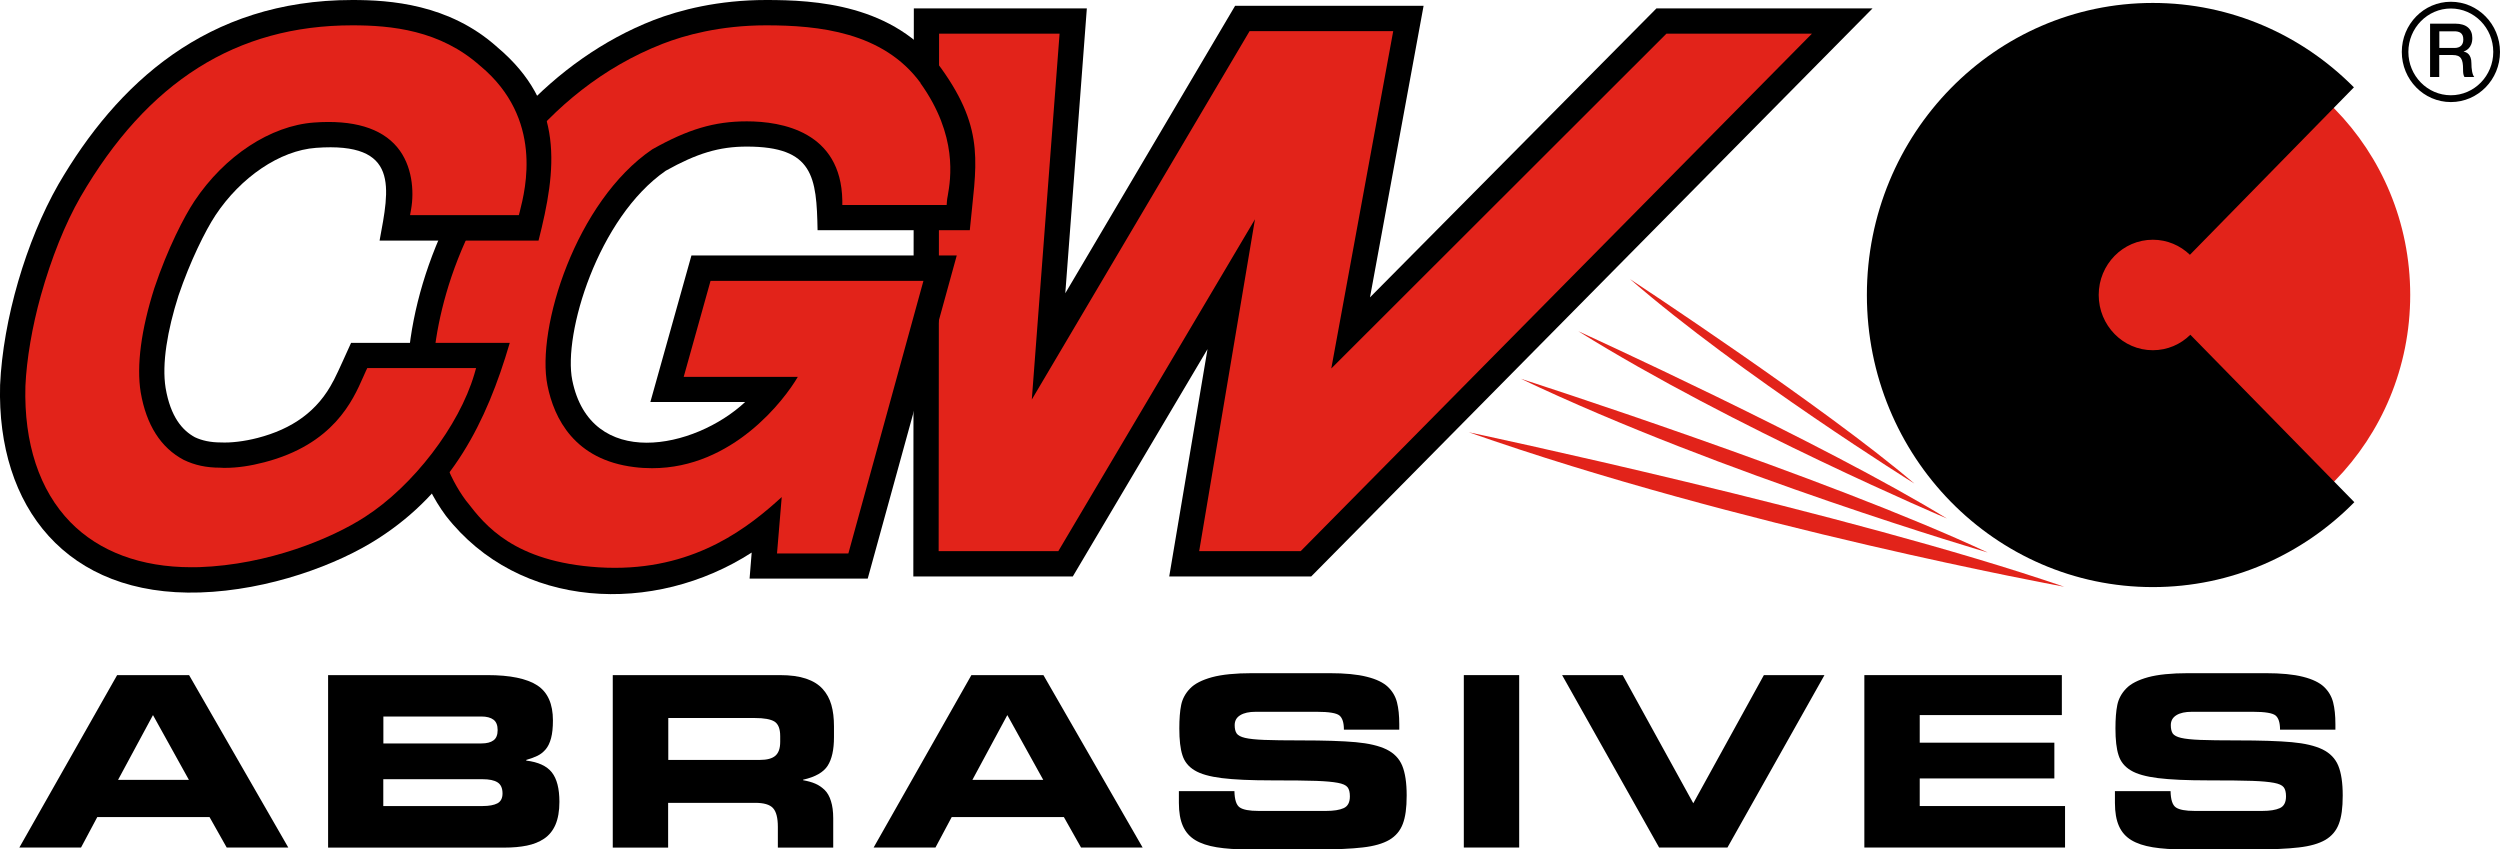
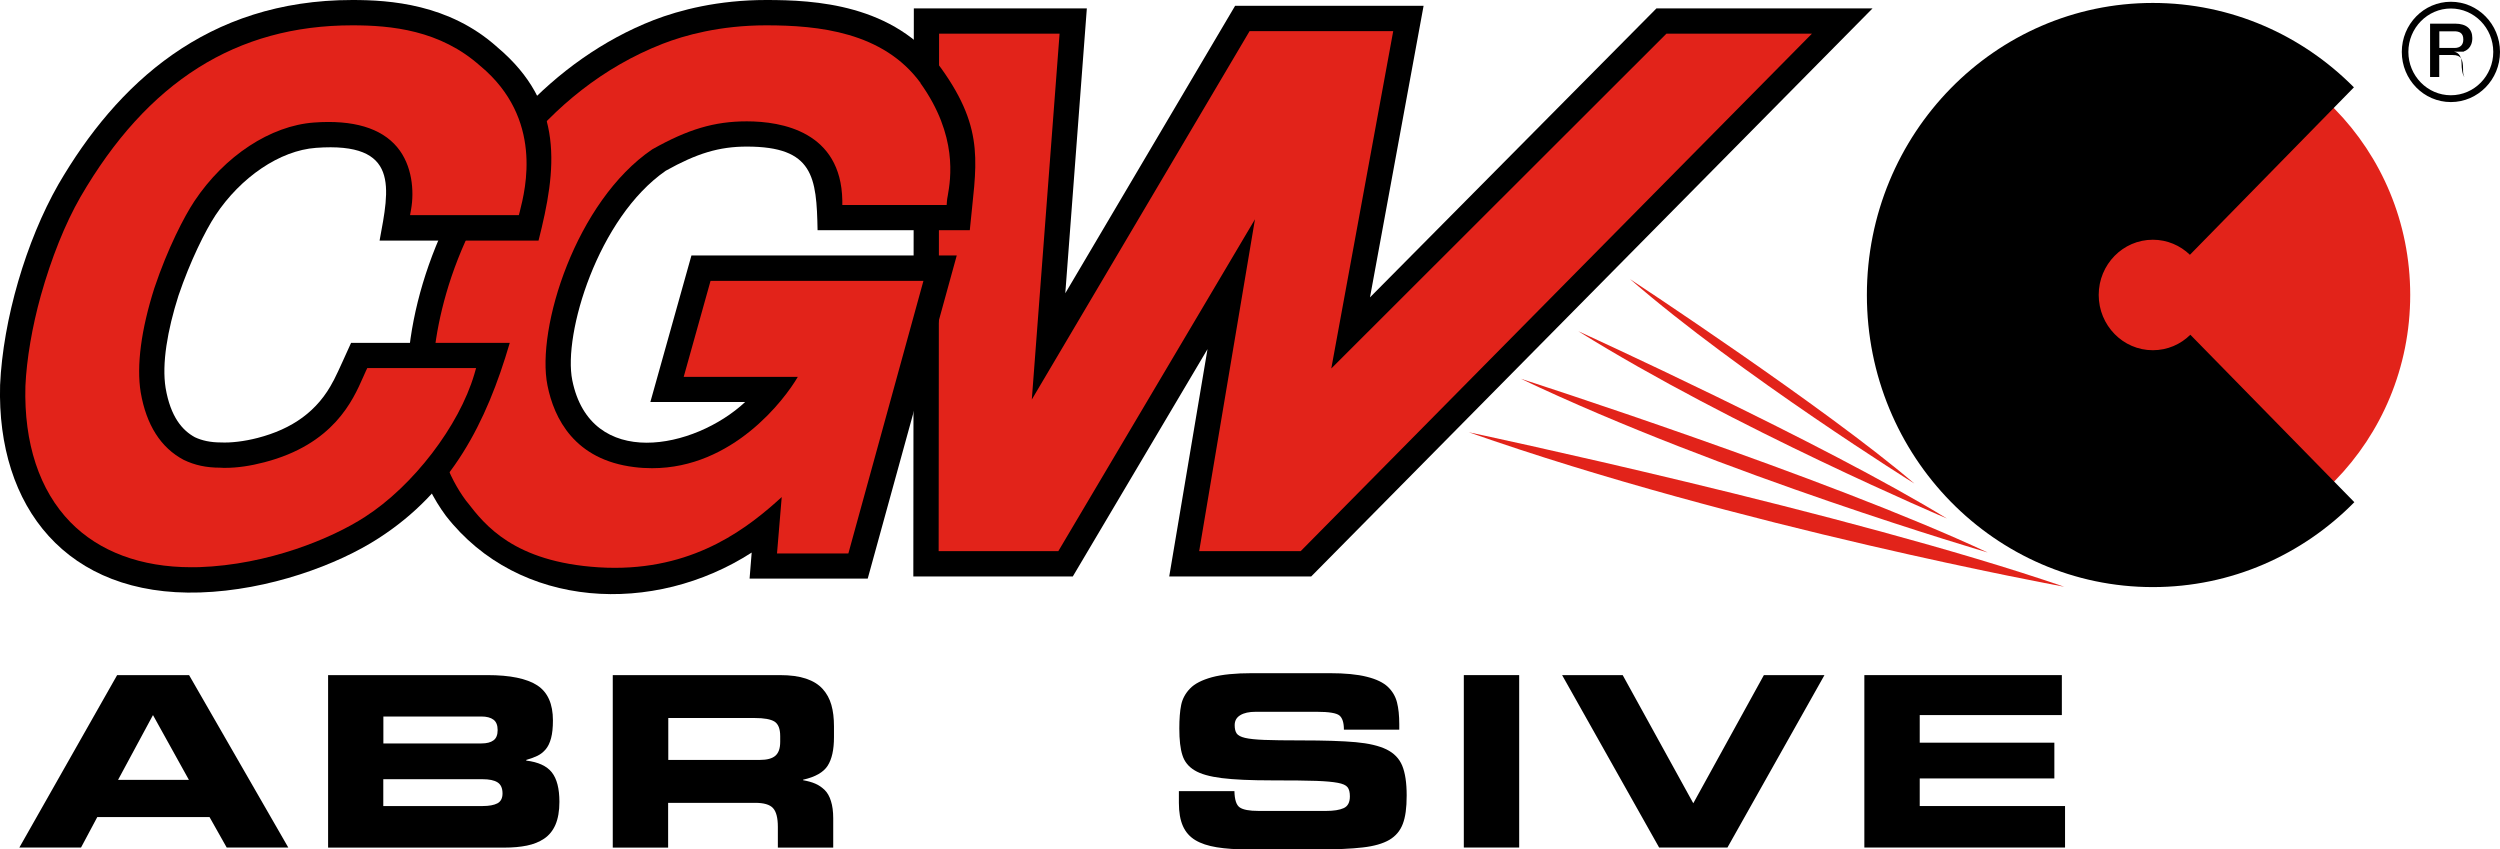
<svg xmlns="http://www.w3.org/2000/svg" id="Layer_2" viewBox="0 0 297.1 100.95">
  <defs>
    <style>.cls-1{fill:#e2231a;}</style>
  </defs>
  <g id="Layer_1-2">
    <g id="Layer_1-3">
      <polygon points="108.54 68.51 108.6 1 129.16 1 126.6 34.85 146.78 .69 169.18 .69 162.81 35.34 196.85 1 222.53 1 155.82 68.51 138.95 68.51 143.5 41.49 127.49 68.51 108.54 68.51" />
      <polygon class="cls-1" points="198.04 4 158.21 43.79 165.57 3.7 148.5 3.7 122.62 47.48 125.92 4 111.6 4 111.55 65.5 125.77 65.5 149.14 26.06 142.51 65.5 154.57 65.5 215.33 4 198.04 4" />
      <path d="m89.34,65.66c-11.6,7.49-27.65,6.81-36.35-4.36-11.99-16.16.53-49.48,24.68-58.91C80.81,1.18,85.35,0,91.06,0s15.19.46,20.78,8.1c5.38,7.5,4.12,11.59,3.41,19.26h-18.09c-.12-6.34-.48-9.94-8.41-9.94-3.3,0-5.94.81-9.63,2.87-8.07,5.59-12.22,19.41-11.11,24.9,2.17,10.72,14.52,8.21,20.55,2.58h-11.27l4.88-17.41h31.53l-10.58,38.4h-14.04l.25-3.1Z" />
      <path class="cls-1" d="m109.4,9.86c-4.45-6.07-12.14-6.85-18.35-6.85-5.48,0-9.72,1.19-12.29,2.19-14.28,5.57-22.66,18.98-25.73,29.67-2.83,9.82-1.98,18.78,2.35,24.63l.18.22c2.05,2.64,5.48,7.06,15.59,7.7.64.04,1.28.06,1.92.06,9.84,0,15.96-4.88,19.83-8.41l-.56,6.7h8.48l8.92-32.39h-25.3l-3.19,11.41h13.56c-1.57,2.7-7.73,10.85-17.31,10.85-.69,0-1.41-.04-2.11-.13-7.1-.86-9.54-5.76-10.33-9.71-1.36-6.79,3.39-21.89,12.45-28.05,4.24-2.39,7.39-3.33,11.24-3.33,4.18,0,11.2,1.23,11.35,9.39v.55h12.4l.04-.51c0-.15.05-.34.09-.59.34-1.95,1.24-7.12-3.25-13.39Z" />
      <path d="m39.65,45.22c.74-1.46,1.38-2.99,2.07-4.47h18.86c-2.78,9.49-6.9,17.62-15.58,23.21-4.85,3.15-13.04,6.19-21.24,6.45C7.9,70.91-.39,60.24.01,45.76c.35-7.78,3.08-17.11,6.93-23.85C13.87,10,24.54,0,41.87,0c4.45,0,11.5.47,17.21,5.59,8.08,6.8,7.06,14.55,4.92,23h-18.89c1.15-6.24,2.45-11.76-7.56-11.02-4.29.31-8.94,3.48-11.95,8.02-1.2,1.82-3.01,5.47-4.39,9.54-1.32,4.14-1.99,8.11-1.53,10.97.59,3.47,2.01,5.06,3.48,5.86.85.4,1.87.62,3.08.62,1.17.06,2.78-.12,4.39-.54,4.04-1.05,7.14-3.14,9.01-6.82Z" />
      <path class="cls-1" d="m57.11,7.87c-4.78-4.31-10.66-4.86-15.24-4.86-13.77,0-24.34,6.67-32.31,20.4-1.83,3.19-3.45,7.24-4.71,11.72-1.02,3.65-1.69,7.56-1.83,10.74-.19,6.8,1.66,12.4,5.34,16.18,3.42,3.5,8.39,5.36,14.38,5.36h0c.31,0,.62,0,.94-.01,8.16-.28,15.71-3.39,19.69-5.97,5.72-3.67,11.19-10.81,13-16.96l.21-.73h-12.93l-.16.33c-.1.22-.2.47-.33.74-1.23,2.79-3.53,8-11.76,10.13-1.63.43-3.22.66-4.61.66-.2,0-.4,0-.63-.02-1.63,0-3.01-.29-4.33-.93-2.72-1.44-4.44-4.14-5.11-8.03-.51-3.16.05-7.45,1.63-12.4,1.58-4.71,3.55-8.5,4.75-10.31,3.59-5.39,9.05-8.98,14.23-9.35,4.63-.34,7.97.65,9.87,2.93,1.81,2.16,2.04,5.25,1.65,7.41l-.12.67h12.93l.11-.42c.69-2.73,2.8-11.05-4.66-17.29Z" />
      <path d="m13.91,80.23h8.56l11.79,20.49h-7.32l-2.04-3.62h-13.34l-1.93,3.62H2.3l11.62-20.49Zm.12,12.45h8.42l-4.27-7.7-4.15,7.7Z" />
      <path d="m38.98,80.23h18.94c2.71,0,4.68.41,5.93,1.22,1.24.81,1.86,2.2,1.86,4.16,0,.85-.07,1.55-.22,2.11-.15.56-.36,1-.64,1.33-.28.33-.6.58-.96.76-.37.18-.82.35-1.35.5v.08c1.42.17,2.44.64,3.04,1.4.6.76.9,1.93.9,3.5,0,1.09-.16,2-.47,2.72s-.77,1.27-1.35,1.66-1.26.66-2.04.82c-.78.16-1.67.24-2.68.24h-20.95v-20.49Zm6.58,8.12h11.65c.63,0,1.11-.12,1.44-.37.33-.24.49-.65.49-1.22s-.16-.98-.49-1.23c-.33-.25-.81-.38-1.44-.38h-11.65v3.2Zm0,7.44h11.79c.77,0,1.36-.11,1.76-.32s.61-.61.61-1.17c0-.64-.2-1.08-.6-1.33-.4-.25-.99-.37-1.78-.37h-11.79v3.2Z" />
      <path d="m72.83,80.23h19.85c1.25,0,2.28.14,3.11.42.83.28,1.49.69,1.97,1.22.48.53.83,1.16,1.04,1.9.21.73.31,1.58.31,2.55v1.3c0,1.47-.25,2.6-.75,3.38-.5.78-1.48,1.34-2.92,1.66v.06c.55.1,1.04.23,1.45.41.42.18.78.43,1.11.75.33.32.58.76.75,1.32.18.56.27,1.24.27,2.05v3.48h-6.58v-2.46c0-1.07-.19-1.82-.58-2.24-.39-.42-1.09-.62-2.12-.62h-10.34v5.32h-6.58v-20.49h0Zm6.58,10.08h10.88c.87,0,1.49-.17,1.87-.51.38-.34.56-.89.56-1.64v-.68c0-.87-.23-1.44-.68-1.73-.46-.28-1.23-.42-2.34-.42h-10.28v4.99Z" />
-       <path d="m115.44,80.23h8.56l11.79,20.49h-7.32l-2.04-3.62h-13.33l-1.93,3.62h-7.35l11.62-20.49Zm.12,12.45h8.42l-4.27-7.7-4.15,7.7Z" />
      <path d="m140.12,94.02h6.58c.02,1.02.23,1.67.64,1.94.4.27,1.14.41,2.21.41h8.06c.89,0,1.58-.11,2.07-.33.49-.22.74-.68.74-1.4,0-.49-.09-.85-.28-1.09-.19-.24-.57-.41-1.16-.52s-1.43-.19-2.55-.23-2.87-.06-5.26-.06c-2.55,0-4.54-.09-5.97-.27-1.43-.18-2.51-.48-3.23-.92-.72-.43-1.21-1.03-1.45-1.8-.25-.76-.37-1.82-.37-3.18,0-1.13.07-2.06.22-2.79s.5-1.38,1.05-1.95c.55-.58,1.42-1.02,2.61-1.35,1.19-.32,2.77-.48,4.77-.48h9.19c1.84,0,3.32.14,4.45.43,1.13.28,1.96.69,2.5,1.2.54.52.9,1.13,1.08,1.84s.27,1.57.27,2.59v.65h-6.58c0-.83-.18-1.39-.53-1.68-.35-.29-1.24-.44-2.67-.44h-7.29c-.77,0-1.38.13-1.82.4-.45.27-.67.66-.67,1.19,0,.43.08.76.24.99.16.23.49.4.99.52.5.12,1.27.2,2.28.24,1.02.04,2.46.06,4.34.06,2.81,0,4.98.07,6.53.21,1.55.14,2.77.43,3.66.86.89.44,1.51,1.07,1.87,1.93.35.85.53,2.03.53,3.54s-.15,2.56-.46,3.38c-.31.82-.84,1.45-1.6,1.9-.76.44-1.81.75-3.16.9-1.34.16-3.17.24-5.48.24h-7.97c-1.56,0-2.86-.09-3.9-.26-1.04-.17-1.89-.45-2.55-.85-.66-.4-1.15-.95-1.47-1.67-.32-.72-.48-1.63-.48-2.75v-1.41h0Z" />
      <path d="m173.96,80.23h6.58v20.49h-6.58v-20.49Z" />
      <path d="m185.64,80.23h7.2l8.39,15.23,8.39-15.23h7.2l-11.53,20.49h-8.12l-11.53-20.49Z" />
      <path d="m221.56,80.23h23.47v4.75h-16.89v3.28h16v4.25h-16v3.28h17.27v4.93h-23.85v-20.49h0Z" />
-       <path d="m251.37,94.02h6.58c.02,1.02.23,1.67.64,1.94.4.27,1.14.41,2.21.41h8.06c.89,0,1.58-.11,2.07-.33.49-.22.74-.68.74-1.4,0-.49-.09-.85-.28-1.09-.19-.24-.57-.41-1.16-.52s-1.43-.19-2.55-.23c-1.12-.04-2.87-.06-5.26-.06-2.55,0-4.54-.09-5.97-.27-1.43-.18-2.51-.48-3.23-.92-.72-.43-1.21-1.03-1.45-1.8-.25-.76-.37-1.82-.37-3.18,0-1.13.07-2.06.22-2.79s.5-1.38,1.05-1.95c.55-.58,1.42-1.02,2.61-1.35,1.18-.32,2.77-.48,4.77-.48h9.19c1.84,0,3.32.14,4.45.43,1.12.28,1.96.69,2.5,1.2.54.52.9,1.13,1.08,1.84.18.71.27,1.57.27,2.59v.65h-6.58c0-.83-.18-1.39-.53-1.68-.36-.29-1.24-.44-2.67-.44h-7.29c-.77,0-1.38.13-1.82.4-.44.27-.67.66-.67,1.19,0,.43.08.76.23.99.16.23.49.4.99.52.5.12,1.27.2,2.28.24,1.02.04,2.46.06,4.34.06,2.81,0,4.98.07,6.53.21,1.55.14,2.77.43,3.66.86.89.44,1.51,1.07,1.87,1.93.35.85.53,2.03.53,3.54s-.15,2.56-.46,3.38c-.31.82-.84,1.45-1.6,1.9-.76.44-1.81.75-3.16.9-1.34.16-3.17.24-5.48.24h-7.97c-1.56,0-2.86-.09-3.9-.26-1.04-.17-1.89-.45-2.55-.85s-1.15-.95-1.47-1.67c-.32-.72-.48-1.63-.48-2.75v-1.42h0s0,0,0,0Z" />
      <path class="cls-1" d="m245.31,69.73s-38.78-7.11-70.76-18.36c0,0,45.25,9.58,70.76,18.36Z" />
      <path class="cls-1" d="m236.22,65.66s-31.57-9.26-55.49-20.65c0,0,36.39,11.71,55.49,20.65Z" />
      <path class="cls-1" d="m231.37,61.62s-25.55-10.86-43.81-22.26c0,0,29.22,13.31,43.81,22.26Z" />
      <path class="cls-1" d="m227.51,57.47s-20.72-12.94-33.81-24.31c0,0,23.34,15.35,33.81,24.31Z" />
      <path class="cls-1" d="m286.43,35.05c0-17.25-13.7-31.24-30.59-31.24s-30.59,13.99-30.59,31.24,13.7,31.25,30.59,31.25,30.59-13.99,30.59-31.25Z" />
      <path d="m255.84,28.49c-3.55,0-6.43,2.94-6.43,6.56s2.88,6.57,6.43,6.57c1.74,0,3.31-.7,4.46-1.84l19.49,19.9c-6.14,6.24-14.6,10.09-23.95,10.09-18.77,0-33.98-15.54-33.98-34.71S237.07.35,255.84.35c9.32,0,17.76,3.83,23.9,10.03l-19.49,19.9c-1.15-1.11-2.7-1.79-4.41-1.79Z" />
    </g>
    <path d="m291.26.21c-3.22,0-5.83,2.67-5.83,5.96s2.61,5.96,5.83,5.96,5.84-2.67,5.84-5.96c0-3.29-2.62-5.96-5.84-5.96Zm0,11.11c-2.78,0-5.05-2.31-5.05-5.15s2.27-5.16,5.05-5.16,5.04,2.32,5.04,5.16-2.26,5.15-5.04,5.15Z" />
-     <path d="m292.79,6.14v-.02c.2-.07,1.02-.38,1.02-1.6,0-1.07-.69-1.71-2.05-1.71h-2.97v6.34h1.09v-2.61h1.6c1,0,1.23.51,1.23,1.68,0,.31,0,.66.16.93h1.17c-.23-.26-.34-.93-.34-1.67,0-1-.55-1.29-.92-1.34Zm-1.12-.44h-1.78v-1.98h1.77c.57,0,1.08.16,1.08.97,0,.66-.37,1.01-1.06,1.01Z" />
+     <path d="m292.79,6.14v-.02c.2-.07,1.02-.38,1.02-1.6,0-1.07-.69-1.71-2.05-1.71h-2.97v6.34h1.09v-2.61h1.6c1,0,1.23.51,1.23,1.68,0,.31,0,.66.16.93c-.23-.26-.34-.93-.34-1.67,0-1-.55-1.29-.92-1.34Zm-1.12-.44h-1.78v-1.98h1.77c.57,0,1.08.16,1.08.97,0,.66-.37,1.01-1.06,1.01Z" />
  </g>
</svg>